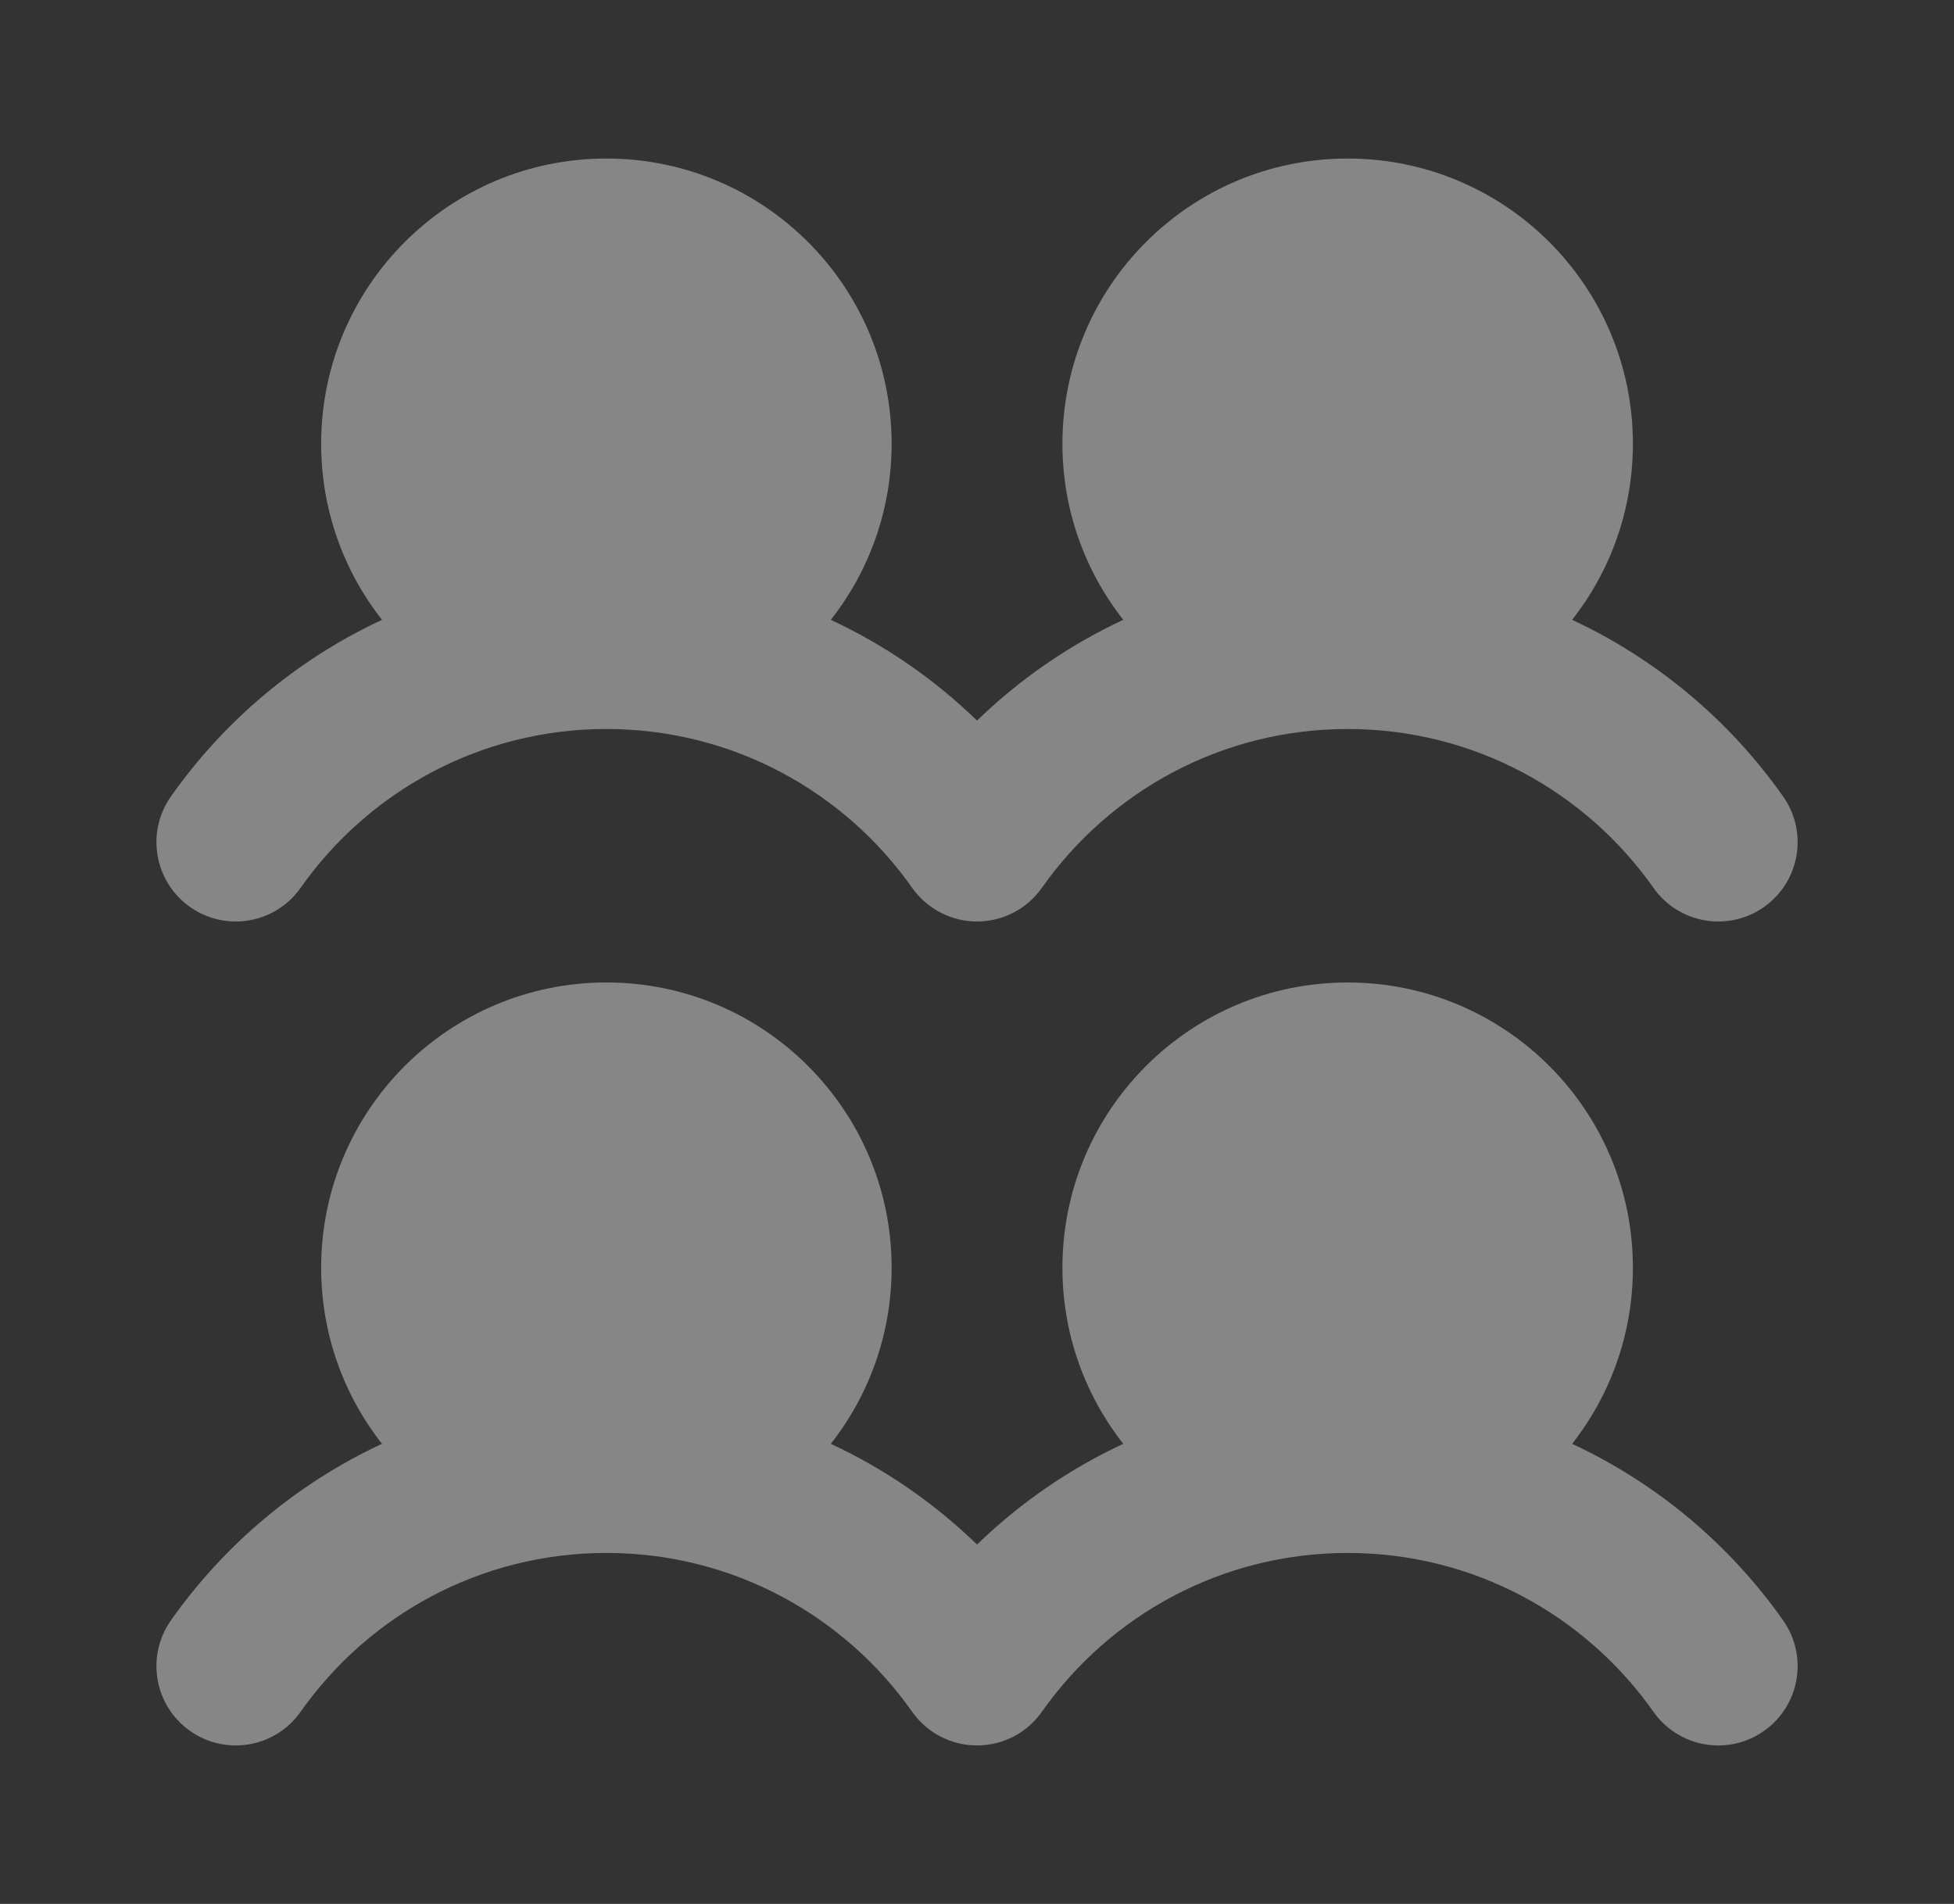
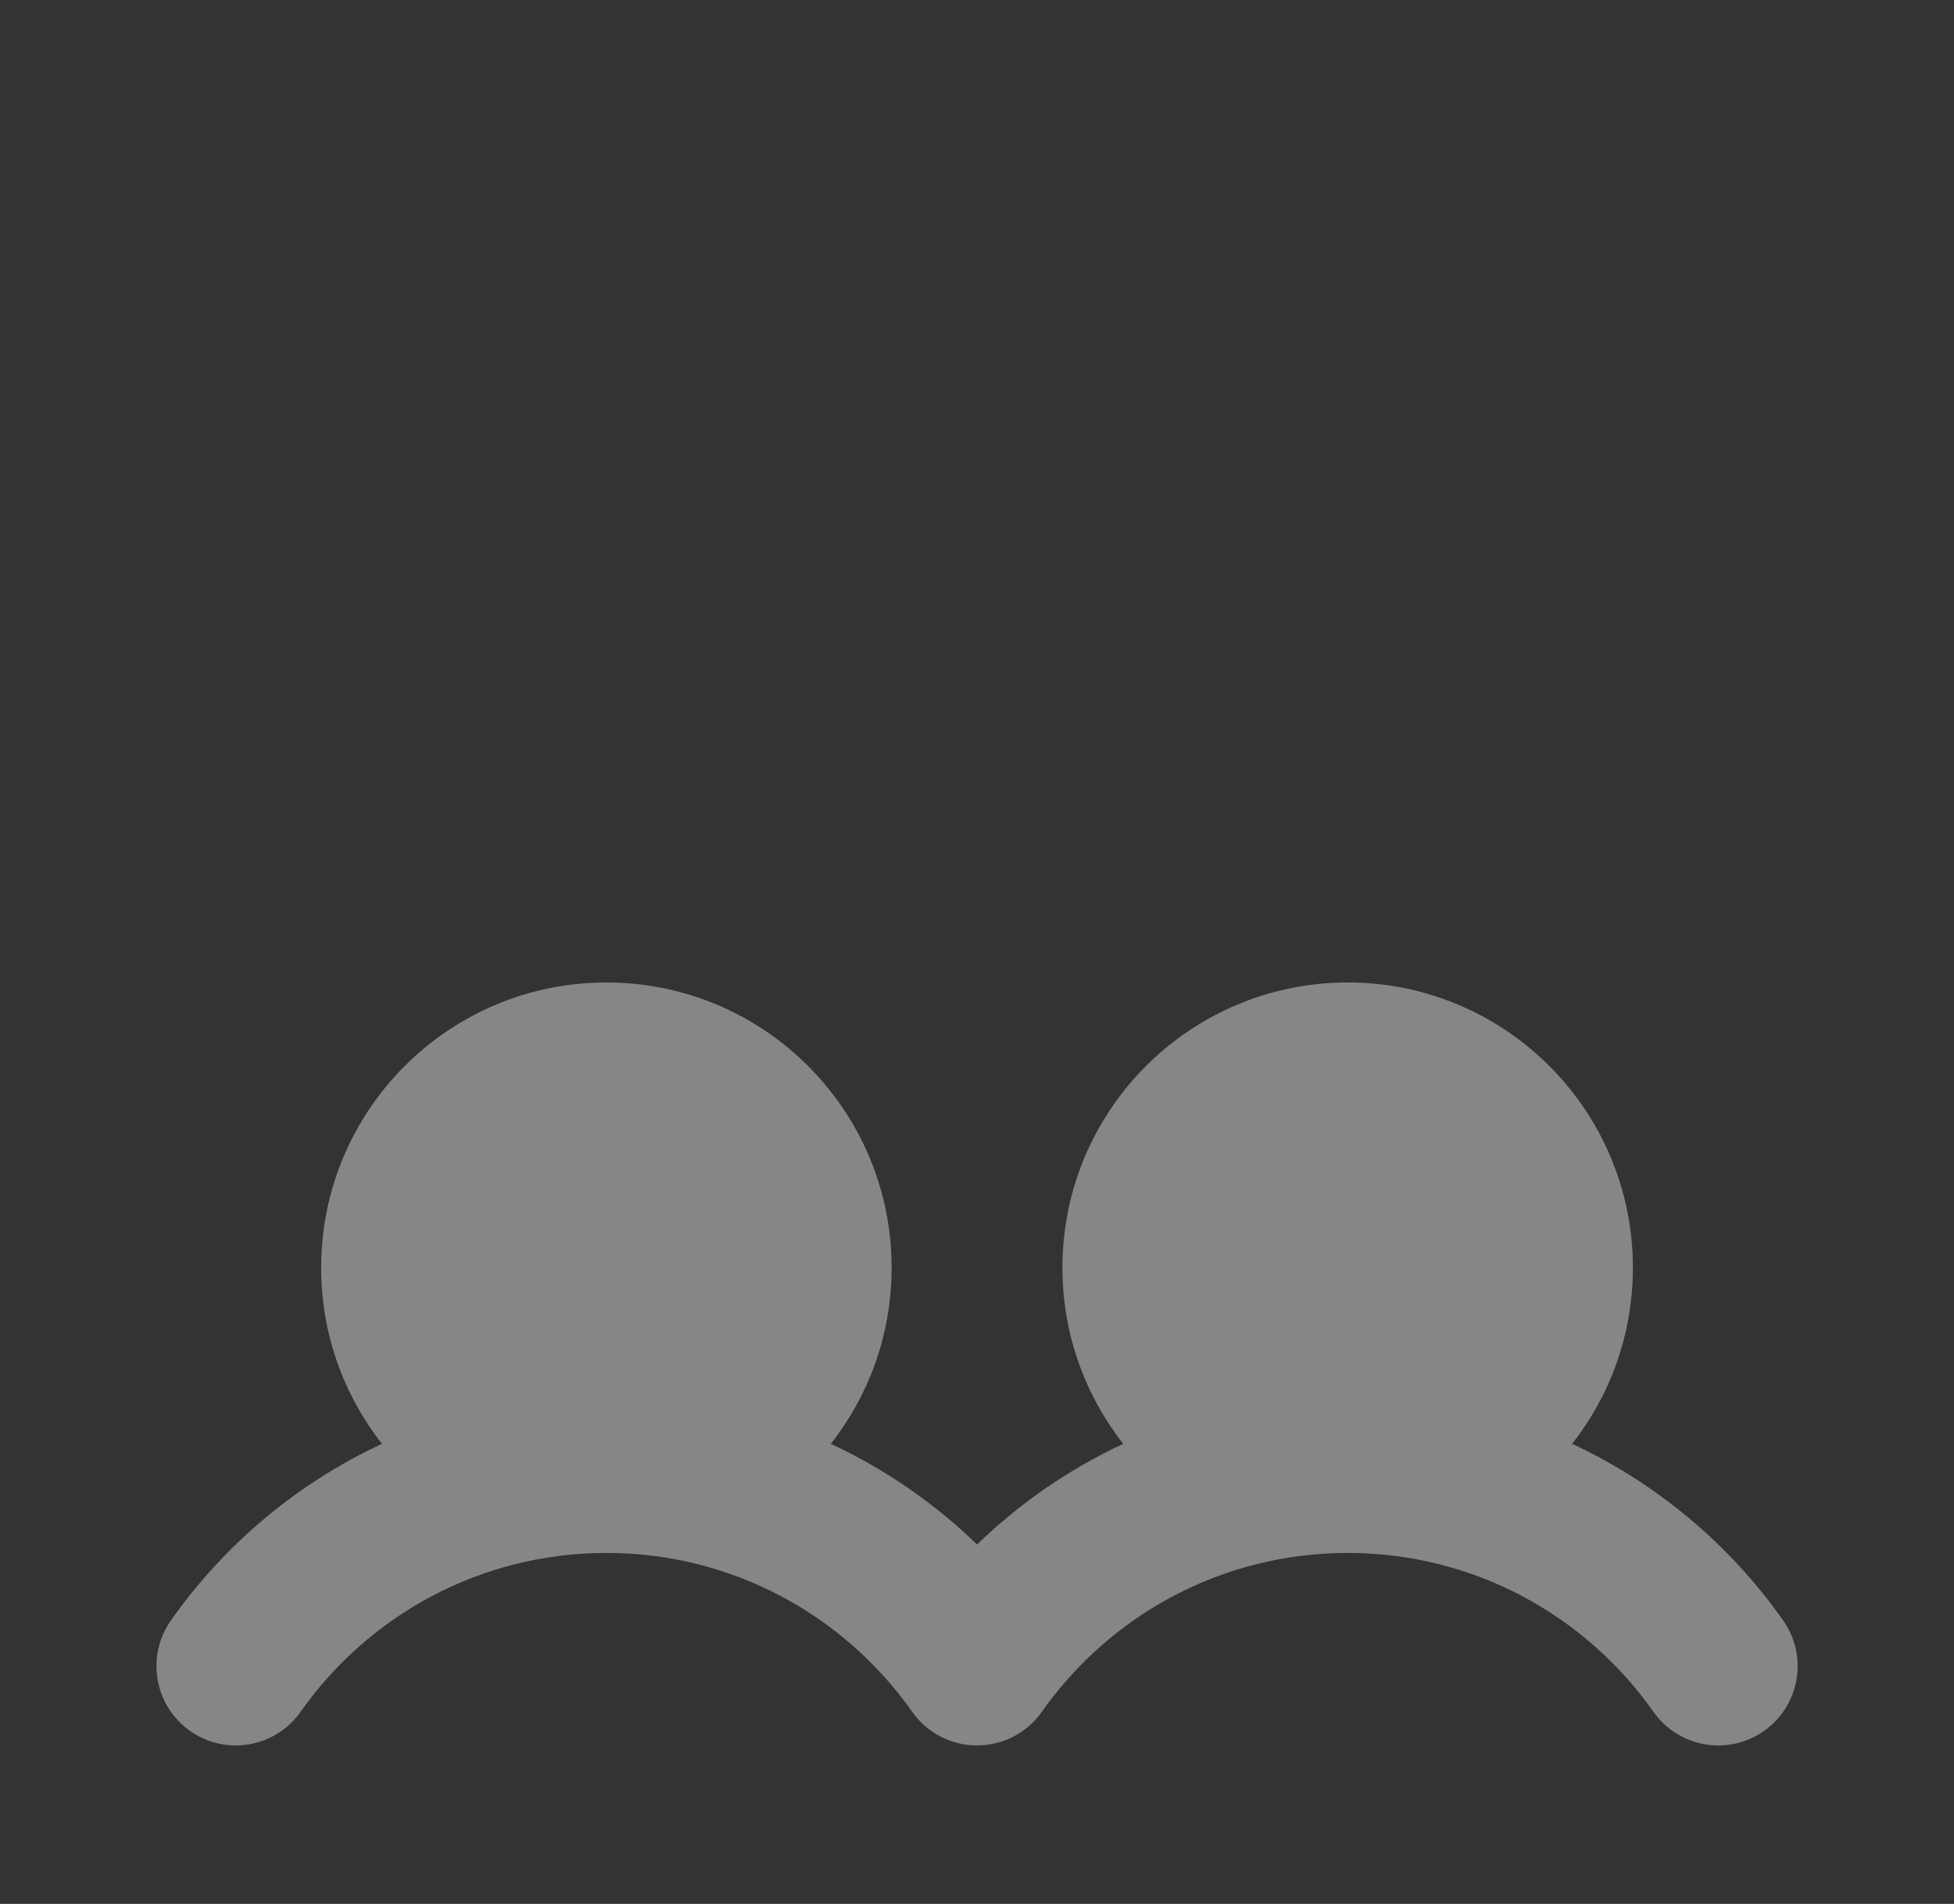
<svg xmlns="http://www.w3.org/2000/svg" width="39" height="38" viewBox="0 0 39 38" fill="none">
  <rect x="0" y="0" width="39" height="38" fill="#333333" stroke="none" />
-   <path d="M12.103 3.164C8.959 3.164 6.41 5.713 6.41 8.857C6.41 10.183 6.864 11.404 7.624 12.371C5.928 13.161 4.476 14.384 3.411 15.897C2.908 16.612 3.079 17.6 3.794 18.103C4.509 18.607 5.497 18.435 6 17.72C7.353 15.8 9.582 14.55 12.103 14.55C14.624 14.55 16.854 15.8 18.206 17.72C18.503 18.141 18.986 18.392 19.501 18.392C20.016 18.392 20.499 18.141 20.795 17.72C22.148 15.8 24.377 14.55 26.898 14.55C29.419 14.55 31.649 15.8 33.001 17.72C33.505 18.435 34.492 18.607 35.207 18.103C35.922 17.6 36.094 16.612 35.59 15.897C34.525 14.384 33.073 13.161 31.378 12.371C32.138 11.404 32.591 10.183 32.591 8.857C32.591 5.713 30.043 3.164 26.898 3.164C23.754 3.164 21.205 5.713 21.205 8.857C21.205 10.183 21.659 11.404 22.419 12.371C21.334 12.877 20.349 13.559 19.501 14.382C18.653 13.559 17.668 12.877 16.582 12.371C17.343 11.404 17.796 10.183 17.796 8.857C17.796 5.713 15.248 3.164 12.103 3.164Z" fill="#EEEEEE" fill-opacity="0.44" />
  <path d="M12.103 19.609C8.959 19.609 6.41 22.158 6.41 25.302C6.41 26.629 6.864 27.849 7.624 28.817C5.928 29.606 4.476 30.829 3.411 32.342C2.908 33.057 3.079 34.045 3.794 34.548C4.509 35.052 5.497 34.88 6 34.165C7.353 32.245 9.582 30.995 12.103 30.995C14.624 30.995 16.854 32.245 18.206 34.165C18.503 34.587 18.986 34.837 19.501 34.837C20.016 34.837 20.499 34.587 20.795 34.165C22.148 32.245 24.377 30.995 26.898 30.995C29.419 30.995 31.649 32.245 33.001 34.165C33.505 34.88 34.492 35.052 35.207 34.548C35.922 34.045 36.094 33.057 35.59 32.342C34.525 30.829 33.073 29.606 31.378 28.817C32.138 27.849 32.591 26.629 32.591 25.302C32.591 22.158 30.043 19.609 26.898 19.609C23.754 19.609 21.205 22.158 21.205 25.302C21.205 26.629 21.659 27.849 22.419 28.817C21.334 29.322 20.349 30.005 19.501 30.827C18.653 30.005 17.668 29.322 16.582 28.817C17.343 27.849 17.796 26.629 17.796 25.302C17.796 22.158 15.248 19.609 12.103 19.609Z" fill="#EEEEEE" fill-opacity="0.44" />
</svg>